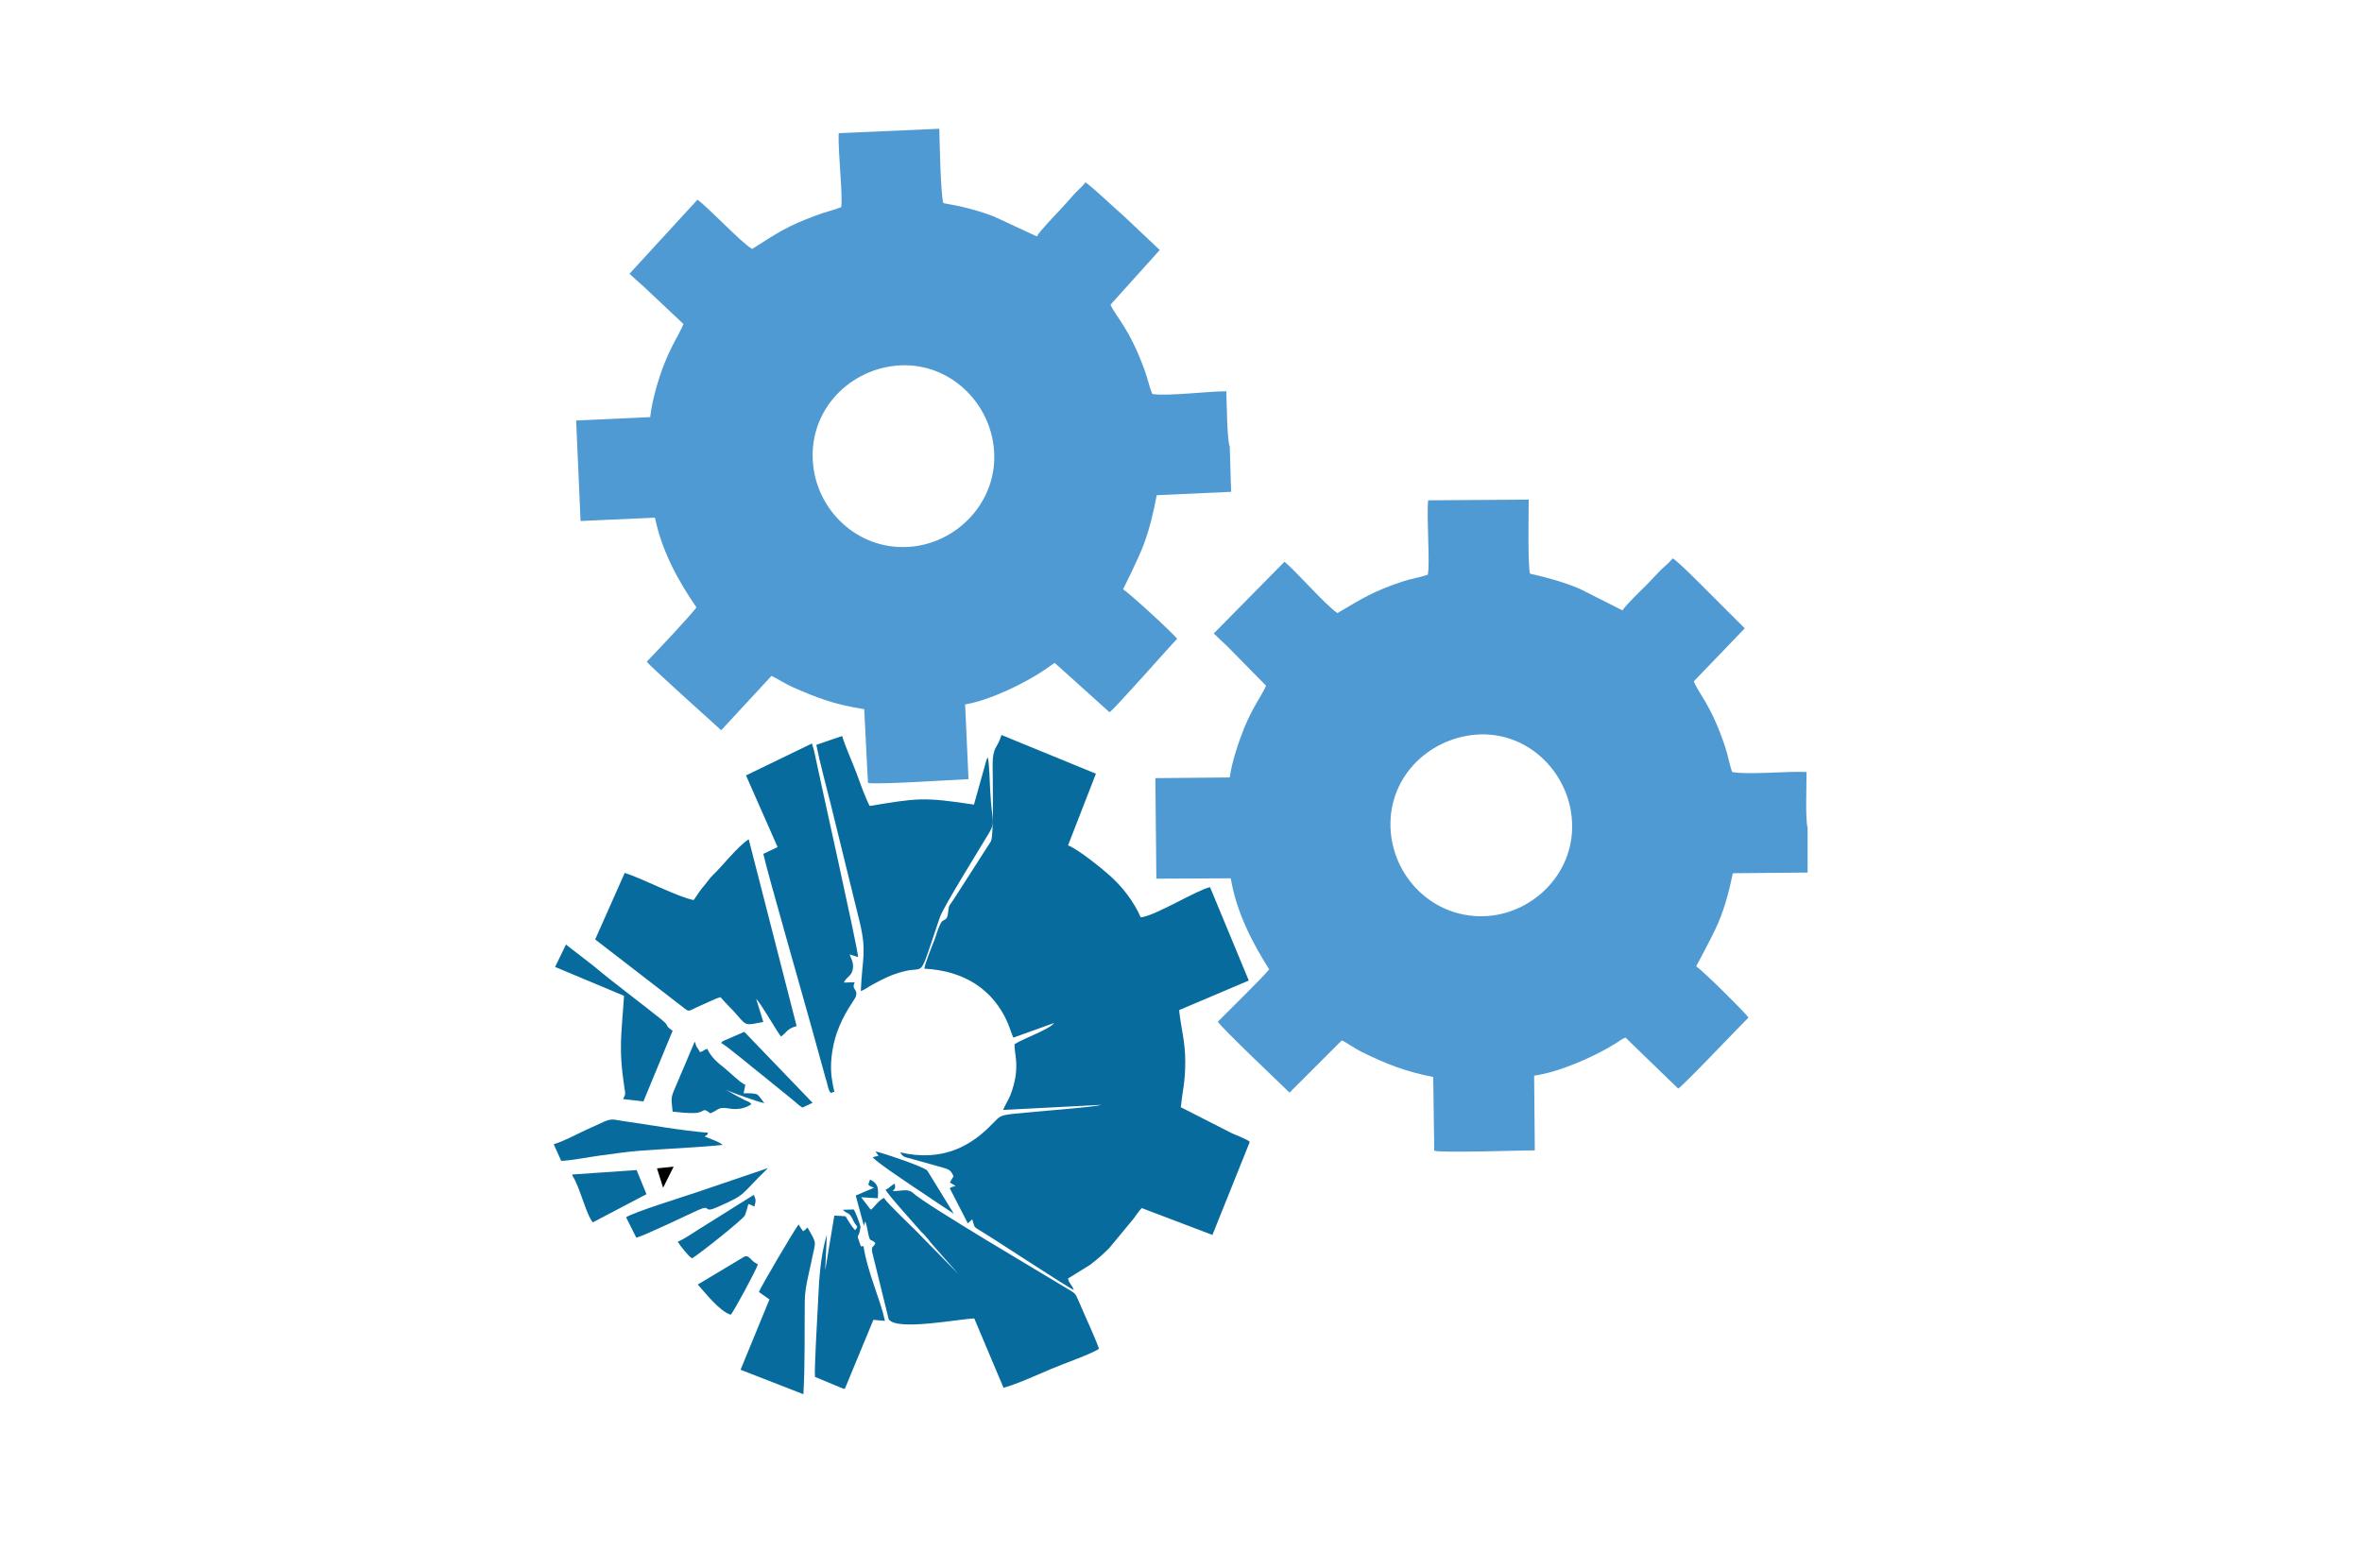
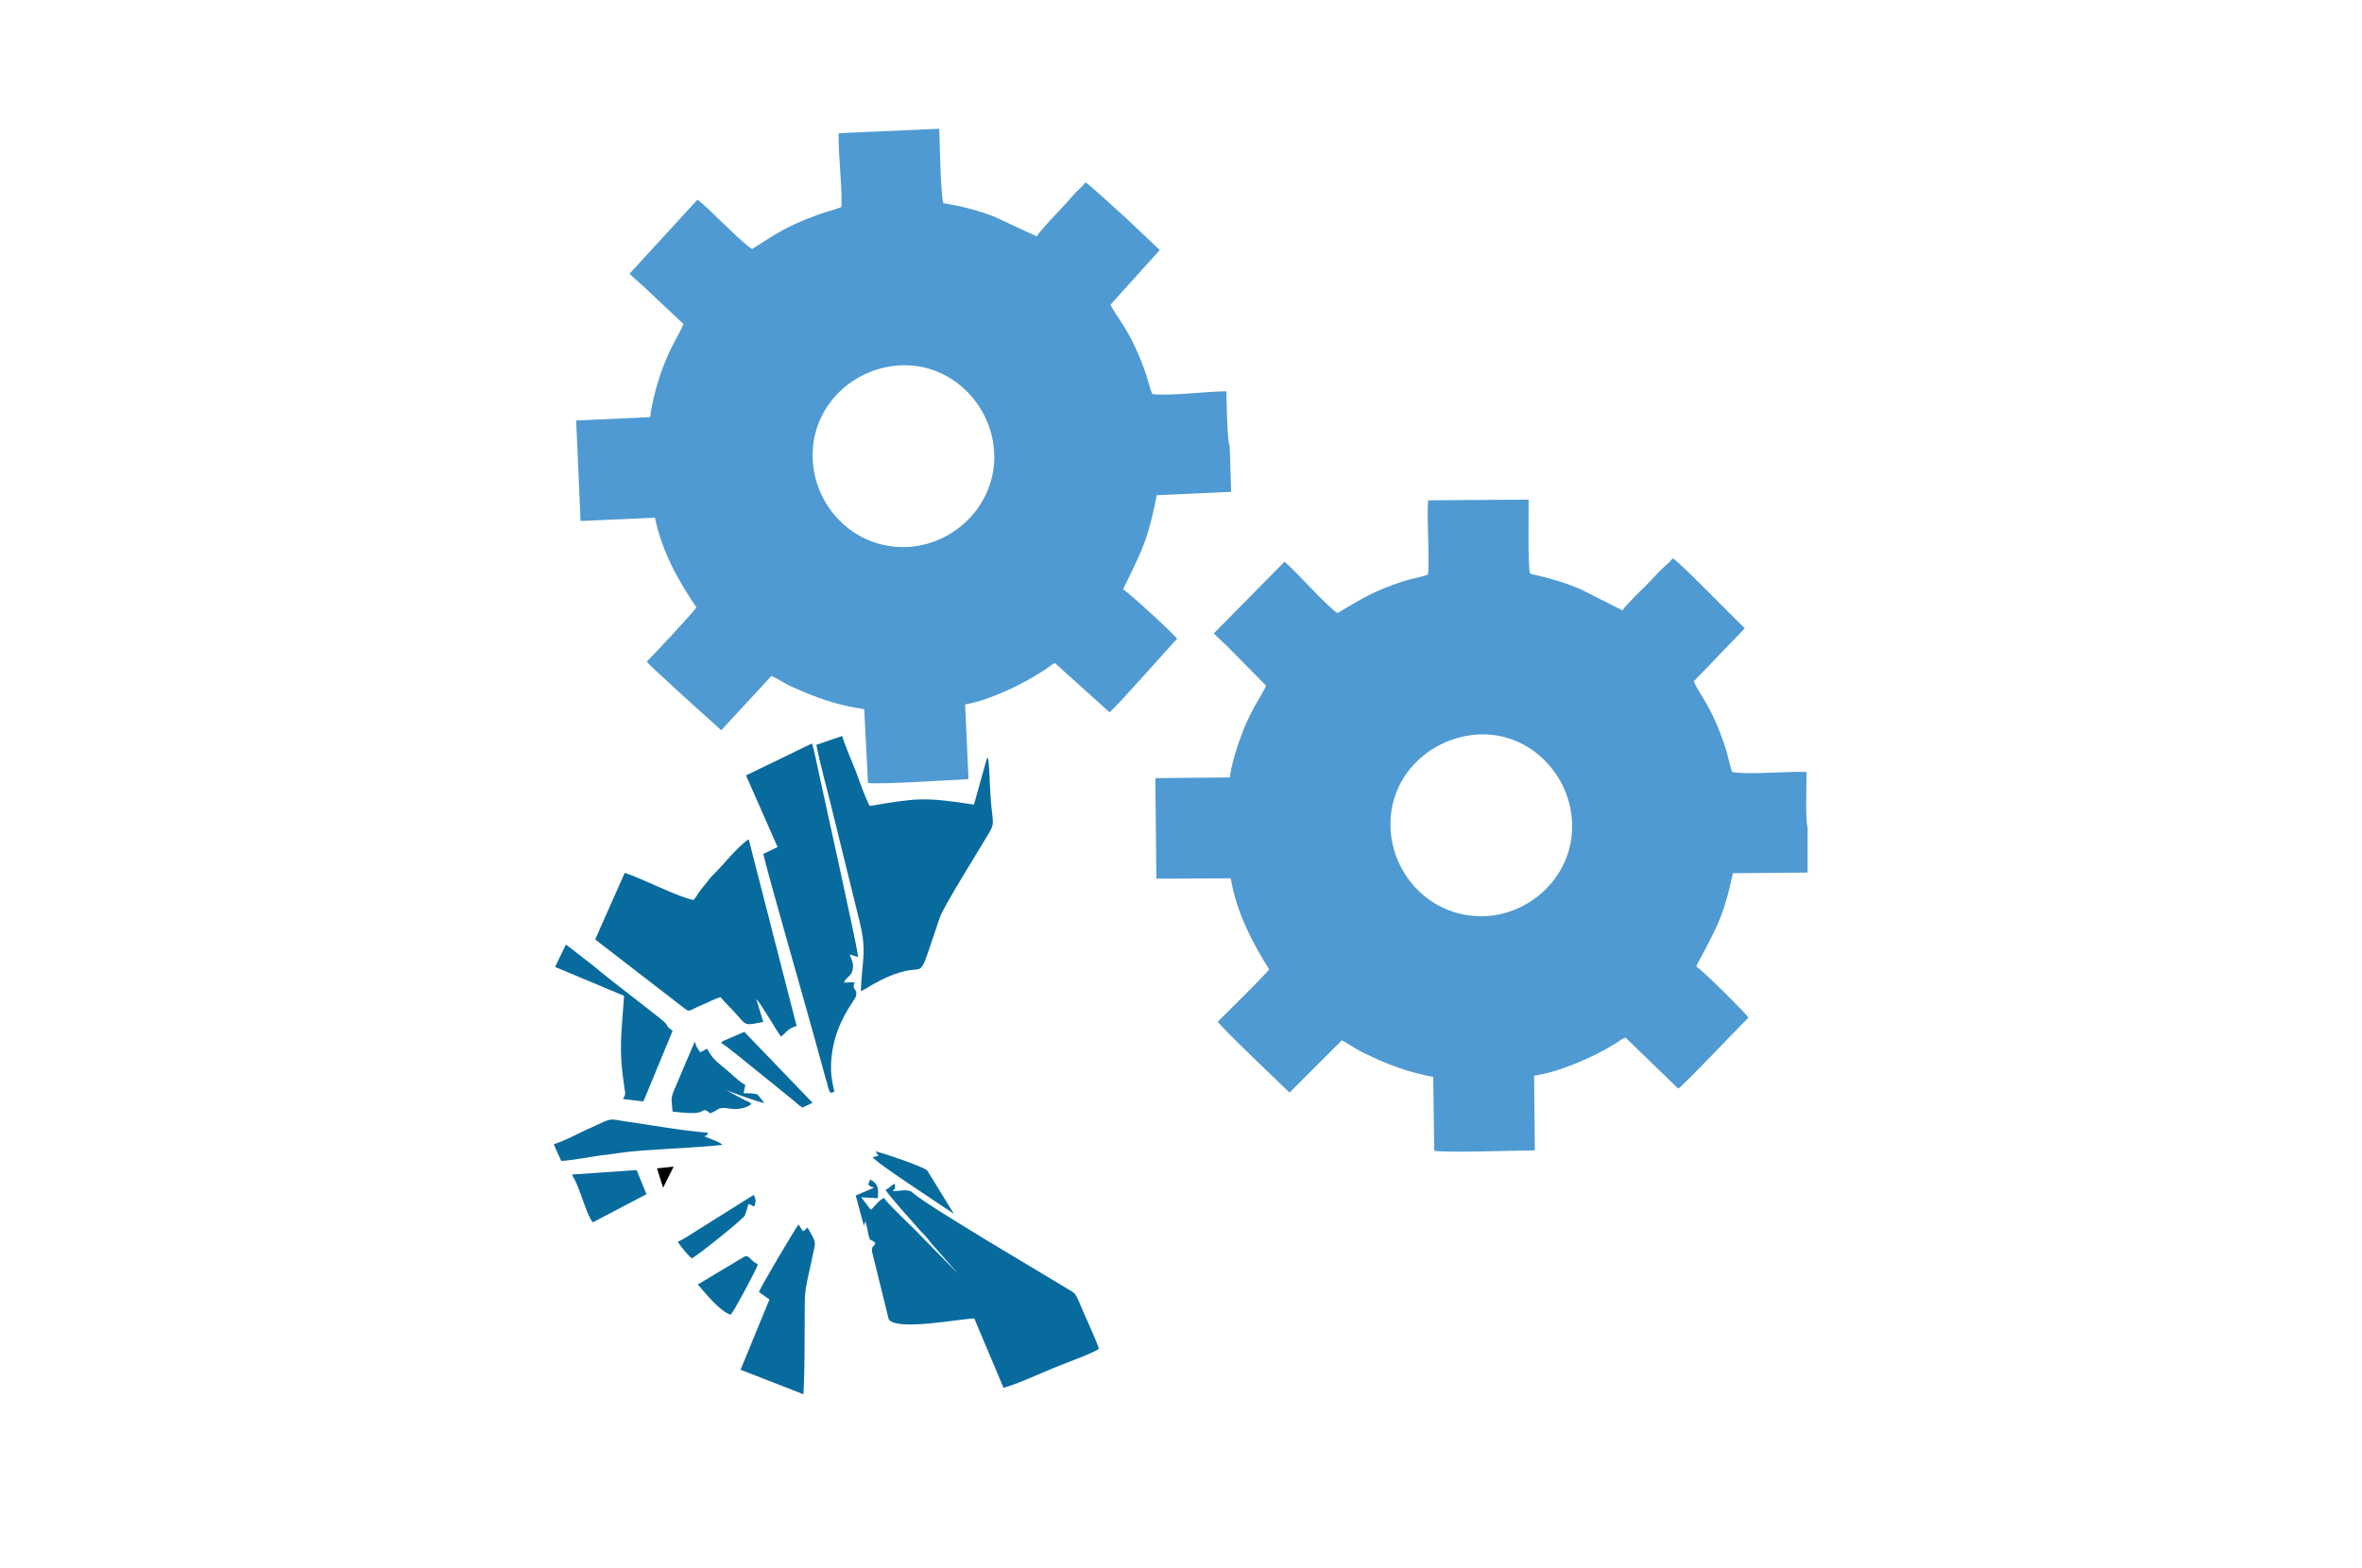
<svg xmlns="http://www.w3.org/2000/svg" xml:space="preserve" width="48.342mm" height="32.102mm" version="1.1" style="shape-rendering:geometricPrecision; text-rendering:geometricPrecision; image-rendering:optimizeQuality; fill-rule:evenodd; clip-rule:evenodd" viewBox="0 0 6953 4617">
  <defs>
    <style type="text/css">
   
    .fil0 {fill:none}
    .fil2 {fill:#086B9E}
    .fil1 {fill:#4F9AD2}
    .fil3 {fill:black}
   
  </style>
  </defs>
  <g id="Ebene_x0020_1">
    <rect class="fil0" width="6953" height="4617" />
    <g id="_2259883597584">
      <path class="fil1" d="M4344 2163c152,-12 272,109 283,248 13,152 -107,275 -247,286 -154,11 -274,-107 -286,-247 -13,-157 108,-275 250,-287zm977 406l0 -133c-7,-20 -3,-132 -3,-163 -56,-3 -174,9 -219,0 -8,-21 -13,-52 -21,-75 -41,-123 -78,-156 -92,-192l150 -156 -104 -104c-17,-17 -94,-95 -108,-102 -11,14 -24,23 -37,36 -13,14 -24,25 -37,39 -19,19 -61,59 -74,78l-125 -63c-47,-20 -94,-33 -147,-45 -7,-21 -4,-182 -4,-218l-296 2c-5,53 6,186 -1,219 -23,8 -50,12 -74,20 -87,29 -117,49 -192,93 -35,-23 -124,-126 -156,-151l-208 211c13,13 25,24 39,37l115 117c-17,36 -37,59 -64,123 -16,40 -37,101 -43,147l-219 2 3 296 219 -1c17,103 67,195 113,268 -12,17 -135,138 -151,154 6,14 195,193 211,209l154 -154c18,9 38,24 58,34 74,36 126,57 211,74l3 217c23,7 252,-1 296,-1l-2 -220c73,-10 176,-55 240,-95 11,-7 18,-13 29,-17l155 150c15,-8 186,-189 207,-209 -9,-14 -131,-135 -154,-151 2,-4 49,-90 65,-128 20,-47 32,-94 43,-146l220 -2z" />
-       <path class="fil2" d="M2721 2852c117,6 203,61 246,161 4,9 12,35 16,42l120 -43c-14,19 -89,45 -116,62 -4,24 20,66 -13,151 -7,16 -15,28 -21,43l289 -15c-20,7 -202,20 -255,26 -44,5 -42,6 -66,30 -61,64 -145,113 -271,84 8,15 16,14 37,20l89 25c22,6 23,10 31,25l-11 19c7,3 10,6 17,10l-8 2c-9,4 -3,-1 -9,5l53 103 13 -12c8,27 4,21 26,35 45,27 252,164 273,173 -6,-16 -13,-17 -17,-33 0,-1 1,-2 2,-2l63 -39c20,-15 40,-33 56,-49l72 -87c8,-11 15,-22 24,-31l208 79 110 -274c-8,-8 -39,-19 -52,-25l-151 -77c6,-57 13,-71 13,-137 0,-57 -13,-98 -18,-149l205 -87 -114 -275c-36,7 -162,85 -204,89 -20,-46 -54,-90 -90,-122 -22,-20 -93,-78 -124,-90l82 -211 -278 -114c-12,41 -26,32 -26,89 0,32 4,207 -5,224l-111 173c-16,24 -11,11 -16,42 -3,23 -15,9 -24,33 -6,13 -10,28 -15,42 -7,17 -29,72 -30,85z" />
      <path class="fil2" d="M2556 3488c8,7 8,5 17,9l-54 23 24 89 4 -13c5,13 6,23 9,37 6,27 6,12 21,27 -7,15 -11,6 -10,25l49 199c22,36 208,-1 252,-2l86 204c41,-11 101,-39 142,-56 27,-12 124,-46 139,-59 -12,-35 -43,-100 -60,-141 -11,-25 -10,-21 -32,-35 -67,-41 -416,-246 -456,-283 -14,-13 -35,-5 -59,-5 7,-9 8,-5 6,-22 -11,5 -14,12 -27,18 6,14 87,103 106,125 6,6 9,8 14,15 6,6 8,10 13,16l81 92 -109 -111c-25,-27 -97,-93 -110,-113 -15,7 -27,25 -38,35 0,-1 -1,-2 -2,-2 0,1 -1,-1 -1,-1l-26 -34 49 3c1,-23 5,-42 -23,-55l-5 15z" />
      <path class="fil2" d="M2403 2193c11,56 28,116 42,173l86 350c21,89 7,104 3,202 14,-5 24,-14 38,-21 27,-15 54,-28 85,-36 72,-20 43,34 110,-161 11,-31 110,-190 135,-232 33,-53 18,-35 13,-138 -2,-30 -2,-72 -7,-100 -2,3 -2,2 -4,7l-37 132c-150,-23 -167,-19 -307,4 -13,-25 -29,-70 -40,-100 -13,-34 -31,-73 -41,-106l-76 26z" />
      <path class="fil2" d="M2042 2650c-45,-8 -152,-64 -203,-80l-87 196 263 203c16,12 11,7 51,-10 17,-7 39,-19 55,-23 15,18 34,35 50,54 27,31 23,29 76,19l-21 -68c13,12 56,88 73,111 17,-12 17,-23 46,-31l-141 -550c-33,21 -80,82 -105,105 -10,10 -12,14 -20,24 -27,32 -20,27 -37,50z" />
      <path class="fil2" d="M2196 2283l93 211 -42 20c8,41 126,452 147,529l37 134c3,8 4,14 6,22 6,20 6,16 11,19 12,-11 10,15 2,-34 -9,-46 -1,-100 13,-142 20,-58 53,-99 56,-107 8,-26 -14,-18 -3,-43l-32 1c8,-17 20,-18 25,-34 6,-22 -2,-32 -8,-49l25 8c-2,-32 -109,-508 -130,-609l-6 -20 -194 94z" />
-       <path class="fil2" d="M2487 4089l84 -203 34 3c-14,-65 -51,-142 -63,-219 -8,-5 1,-1 -4,-1 -4,0 2,3 -4,0 -16,-46 -7,-14 -1,-55 1,-5 -15,-47 -20,-53l-32 1c13,13 19,7 28,26 12,28 21,19 8,34 -11,-12 -20,-28 -28,-41l-33 -2 -27 162 5 -106c-19,63 -23,131 -26,200 -2,42 -11,190 -9,219l84 35 4 0z" />
      <path class="fil2" d="M2234 3804l31 22 -85 207 185 72c5,-89 3,-183 4,-272 0,-40 11,-78 19,-116 13,-67 19,-50 -11,-103 -7,6 -4,6 -13,11l-7 -10c-3,-4 -4,-7 -6,-10 -8,8 -114,188 -117,199z" />
      <path class="fil2" d="M1634 2847l203 85c-7,110 -17,153 1,270 3,19 4,19 -3,32 0,1 0,1 -1,2l60 7 86 -208c-29,-21 -3,-9 -35,-35 -65,-52 -137,-105 -199,-157l-80 -62 -32 66z" />
      <path class="fil2" d="M1630 3369l22 49c30,-1 85,-12 116,-16 40,-5 76,-11 117,-14 80,-6 163,-9 242,-17 -8,-9 -40,-19 -53,-25 12,-8 6,-1 10,-11 -79,-6 -169,-23 -248,-34 -28,-4 -34,-9 -59,2 -15,7 -32,15 -48,22 -31,14 -66,34 -99,44z" />
      <path class="fil2" d="M1980 3273c17,2 48,5 64,4 34,-1 21,-19 47,1 27,-11 21,-20 57,-14 24,4 47,-1 64,-13 -6,-7 -8,-7 -18,-11 -7,-4 -13,-7 -21,-11 -12,-6 -30,-18 -39,-21 28,11 86,33 116,40 -3,-4 -17,-23 -20,-25 -8,-5 -30,-4 -41,-4l5 -25c-15,-6 -46,-37 -61,-49 -20,-16 -39,-31 -51,-57 -12,4 -10,6 -21,10 -20,-30 -9,-18 -16,-31l-62 146c-10,24 -5,33 -3,60z" />
-       <path class="fil2" d="M1843 3584l30 60c15,-2 149,-66 184,-82 39,-17 10,12 55,-8 90,-40 63,-32 149,-115l-209 71c-38,13 -187,59 -209,74z" />
      <path class="fil2" d="M1685 3458l0 4c20,27 40,113 60,137l158 -83 -29 -71 -189 13z" />
      <path class="fil2" d="M2054 3782c20,22 64,79 97,89 9,-9 74,-130 80,-148 -8,-5 -12,-7 -19,-14 -7,-7 -11,-13 -21,-9l-137 82z" />
      <path class="fil2" d="M2123 3071c14,6 99,78 119,93l90 73c9,7 21,19 30,24l30 -14 -201 -209 -60 26c-9,5 -3,1 -8,7z" />
      <path class="fil2" d="M1995 3656c7,12 33,44 42,49 18,-10 151,-115 156,-127 3,-8 8,-24 10,-33 13,3 6,4 18,7 4,-18 5,-17 -2,-34l-166 104c-16,10 -42,28 -58,34z" />
      <path class="fil2" d="M2586 3403l-17 4c8,13 105,77 118,86l121 81 -78 -127c-9,-12 -140,-55 -153,-57l9 13z" />
      <polygon class="fil3" points="1934,3440 1952,3497 1983,3435 " />
      <path class="fil1" d="M2633 1077c152,-17 276,99 292,237 18,152 -97,279 -237,295 -153,17 -278,-97 -294,-237 -18,-156 98,-279 239,-295zm991 371l-4 -133c-8,-19 -9,-132 -10,-163 -55,0 -173,15 -218,8 -9,-21 -15,-51 -24,-74 -45,-122 -83,-153 -99,-189l145 -161 -107 -101c-19,-16 -98,-91 -112,-98 -11,15 -24,24 -36,38 -12,14 -23,26 -36,40 -18,20 -59,61 -71,81l-127 -59c-47,-18 -95,-30 -148,-39 -8,-22 -11,-182 -12,-219l-296 13c-3,53 13,186 7,218 -23,9 -50,15 -73,24 -87,32 -115,52 -189,99 -35,-21 -128,-122 -161,-145l-200 218c13,12 25,23 40,36l119 112c-16,37 -35,61 -60,126 -15,40 -33,101 -38,148l-218 10 13 296 219 -10c21,103 73,193 122,264 -11,18 -130,144 -146,160 8,13 202,186 219,202l148 -160c19,9 40,23 60,32 74,33 128,53 213,66l11 217c23,6 251,-9 296,-11l-10 -220c72,-12 174,-61 236,-103 12,-8 18,-14 28,-19l161 145c14,-8 179,-196 199,-216 -9,-14 -135,-130 -159,-146 2,-4 46,-92 60,-130 18,-48 29,-94 39,-147l219 -10z" />
    </g>
  </g>
</svg>